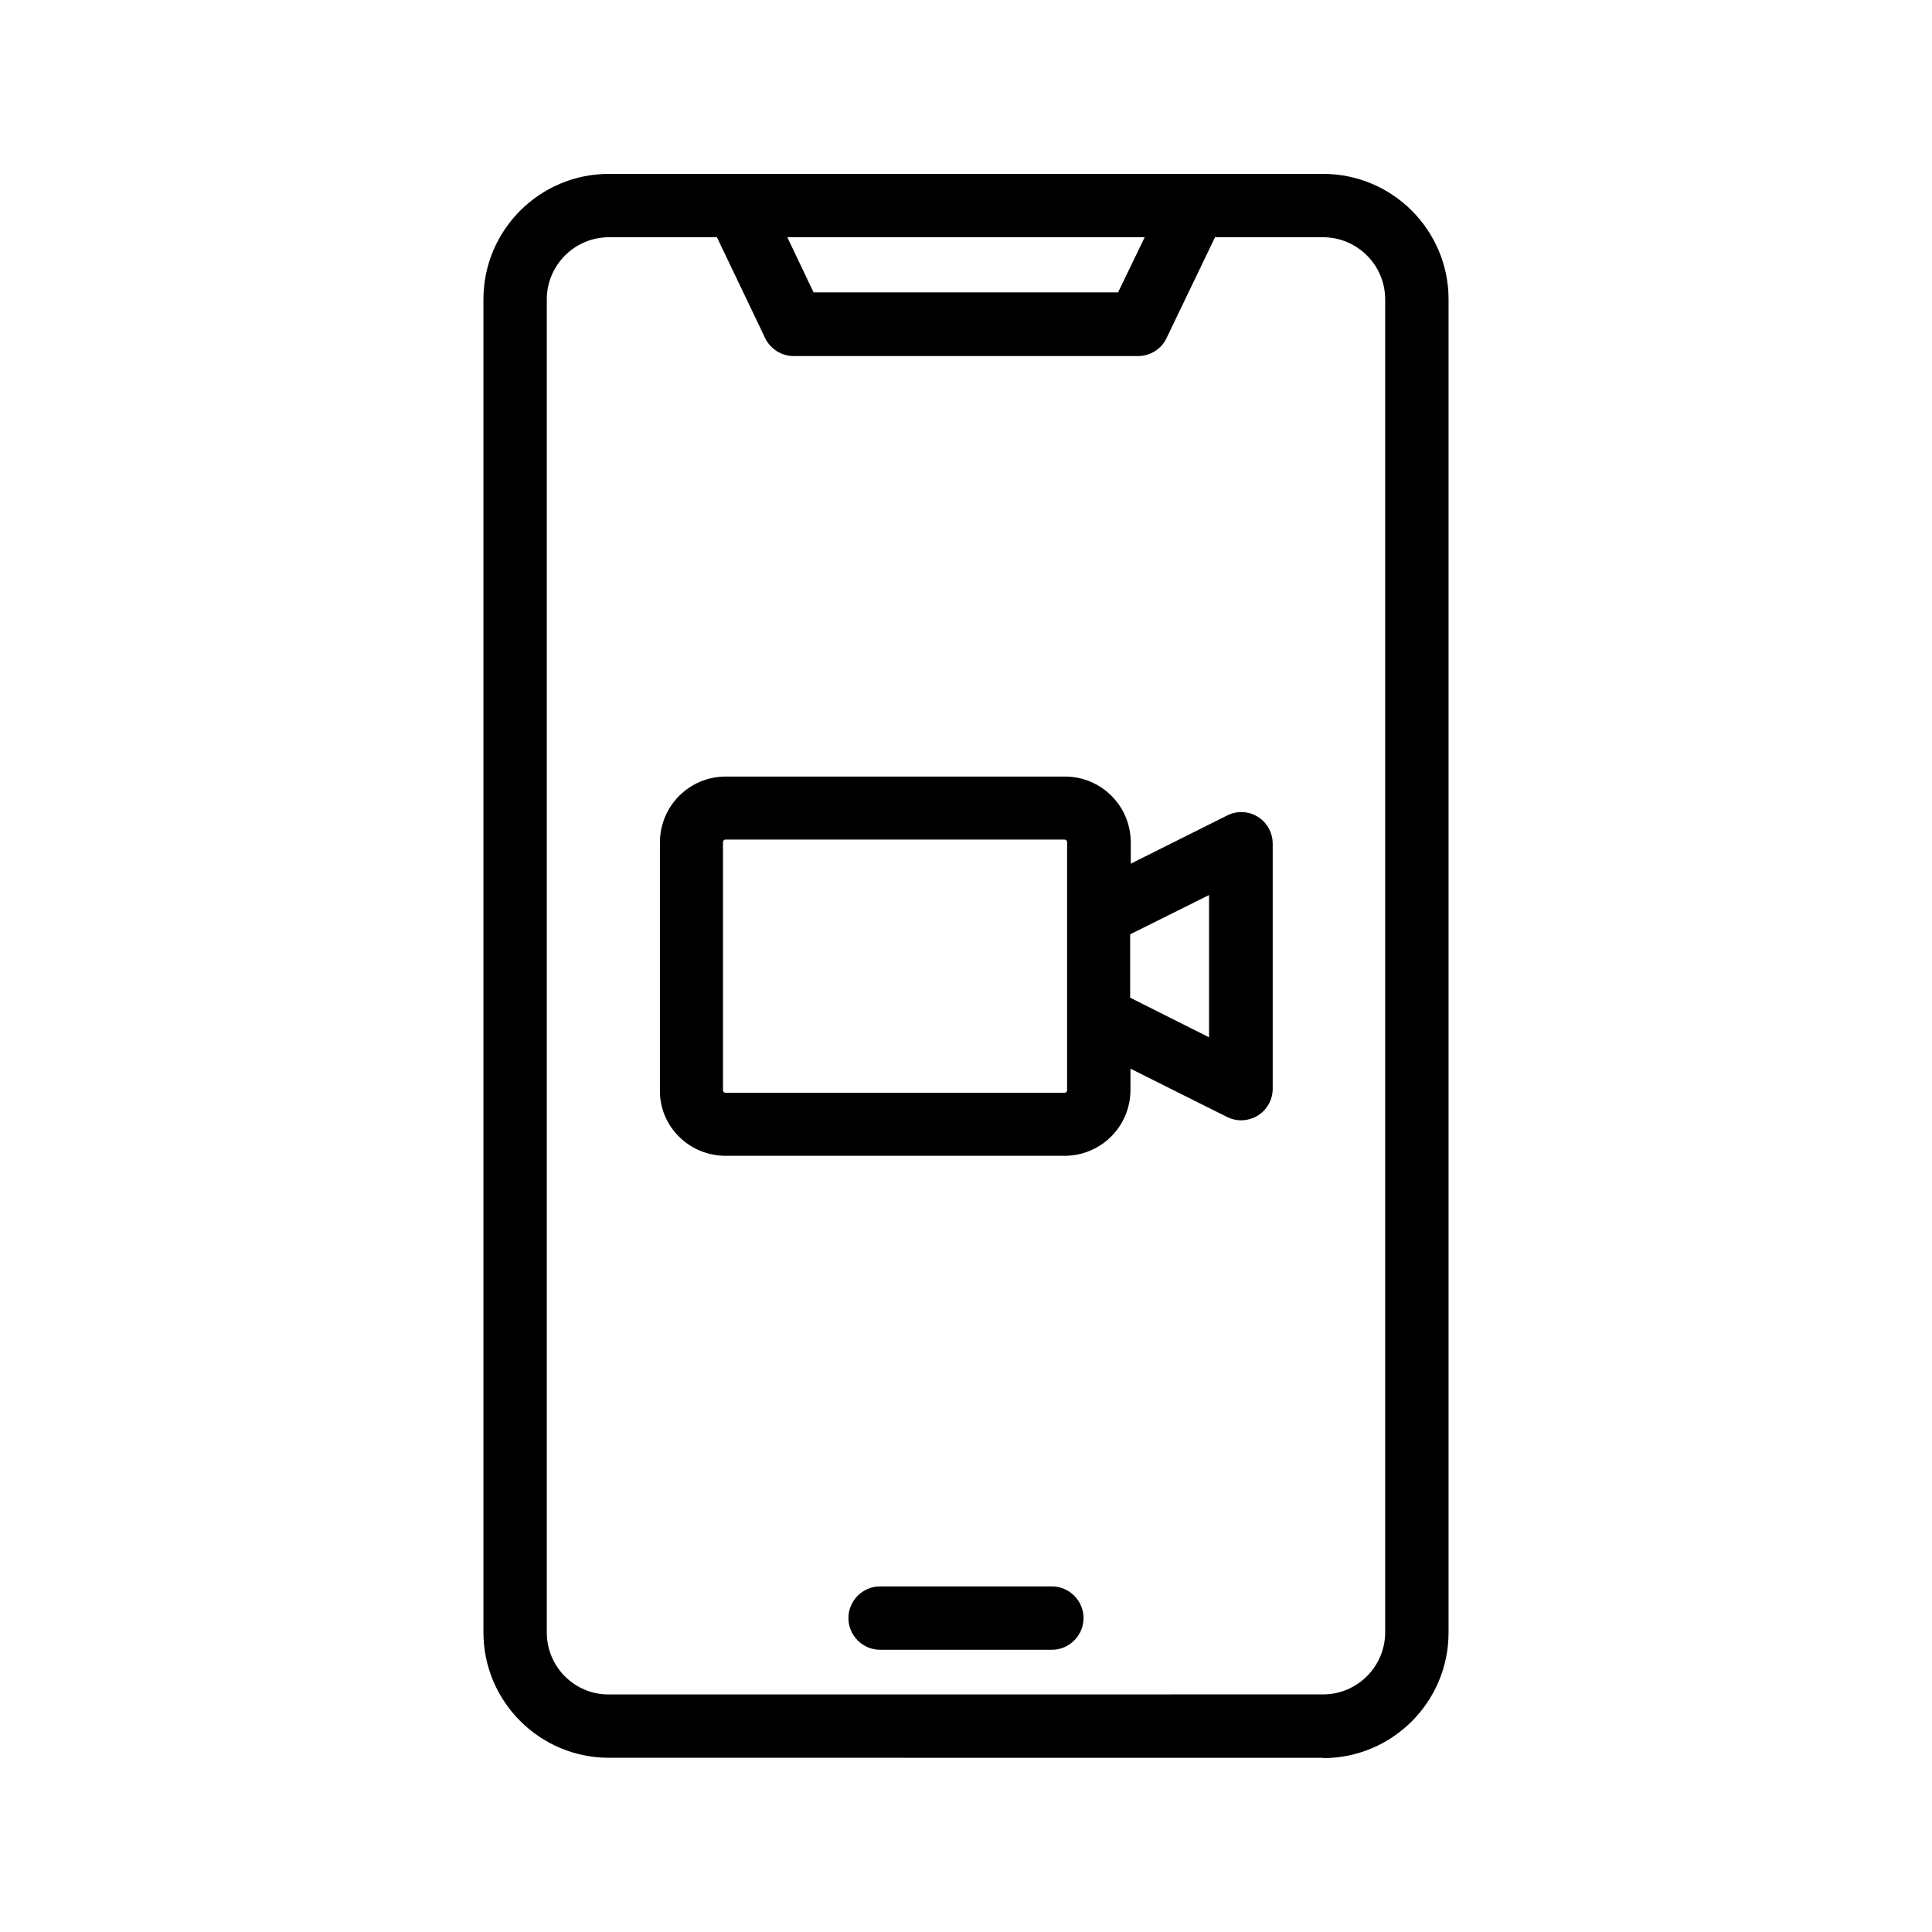
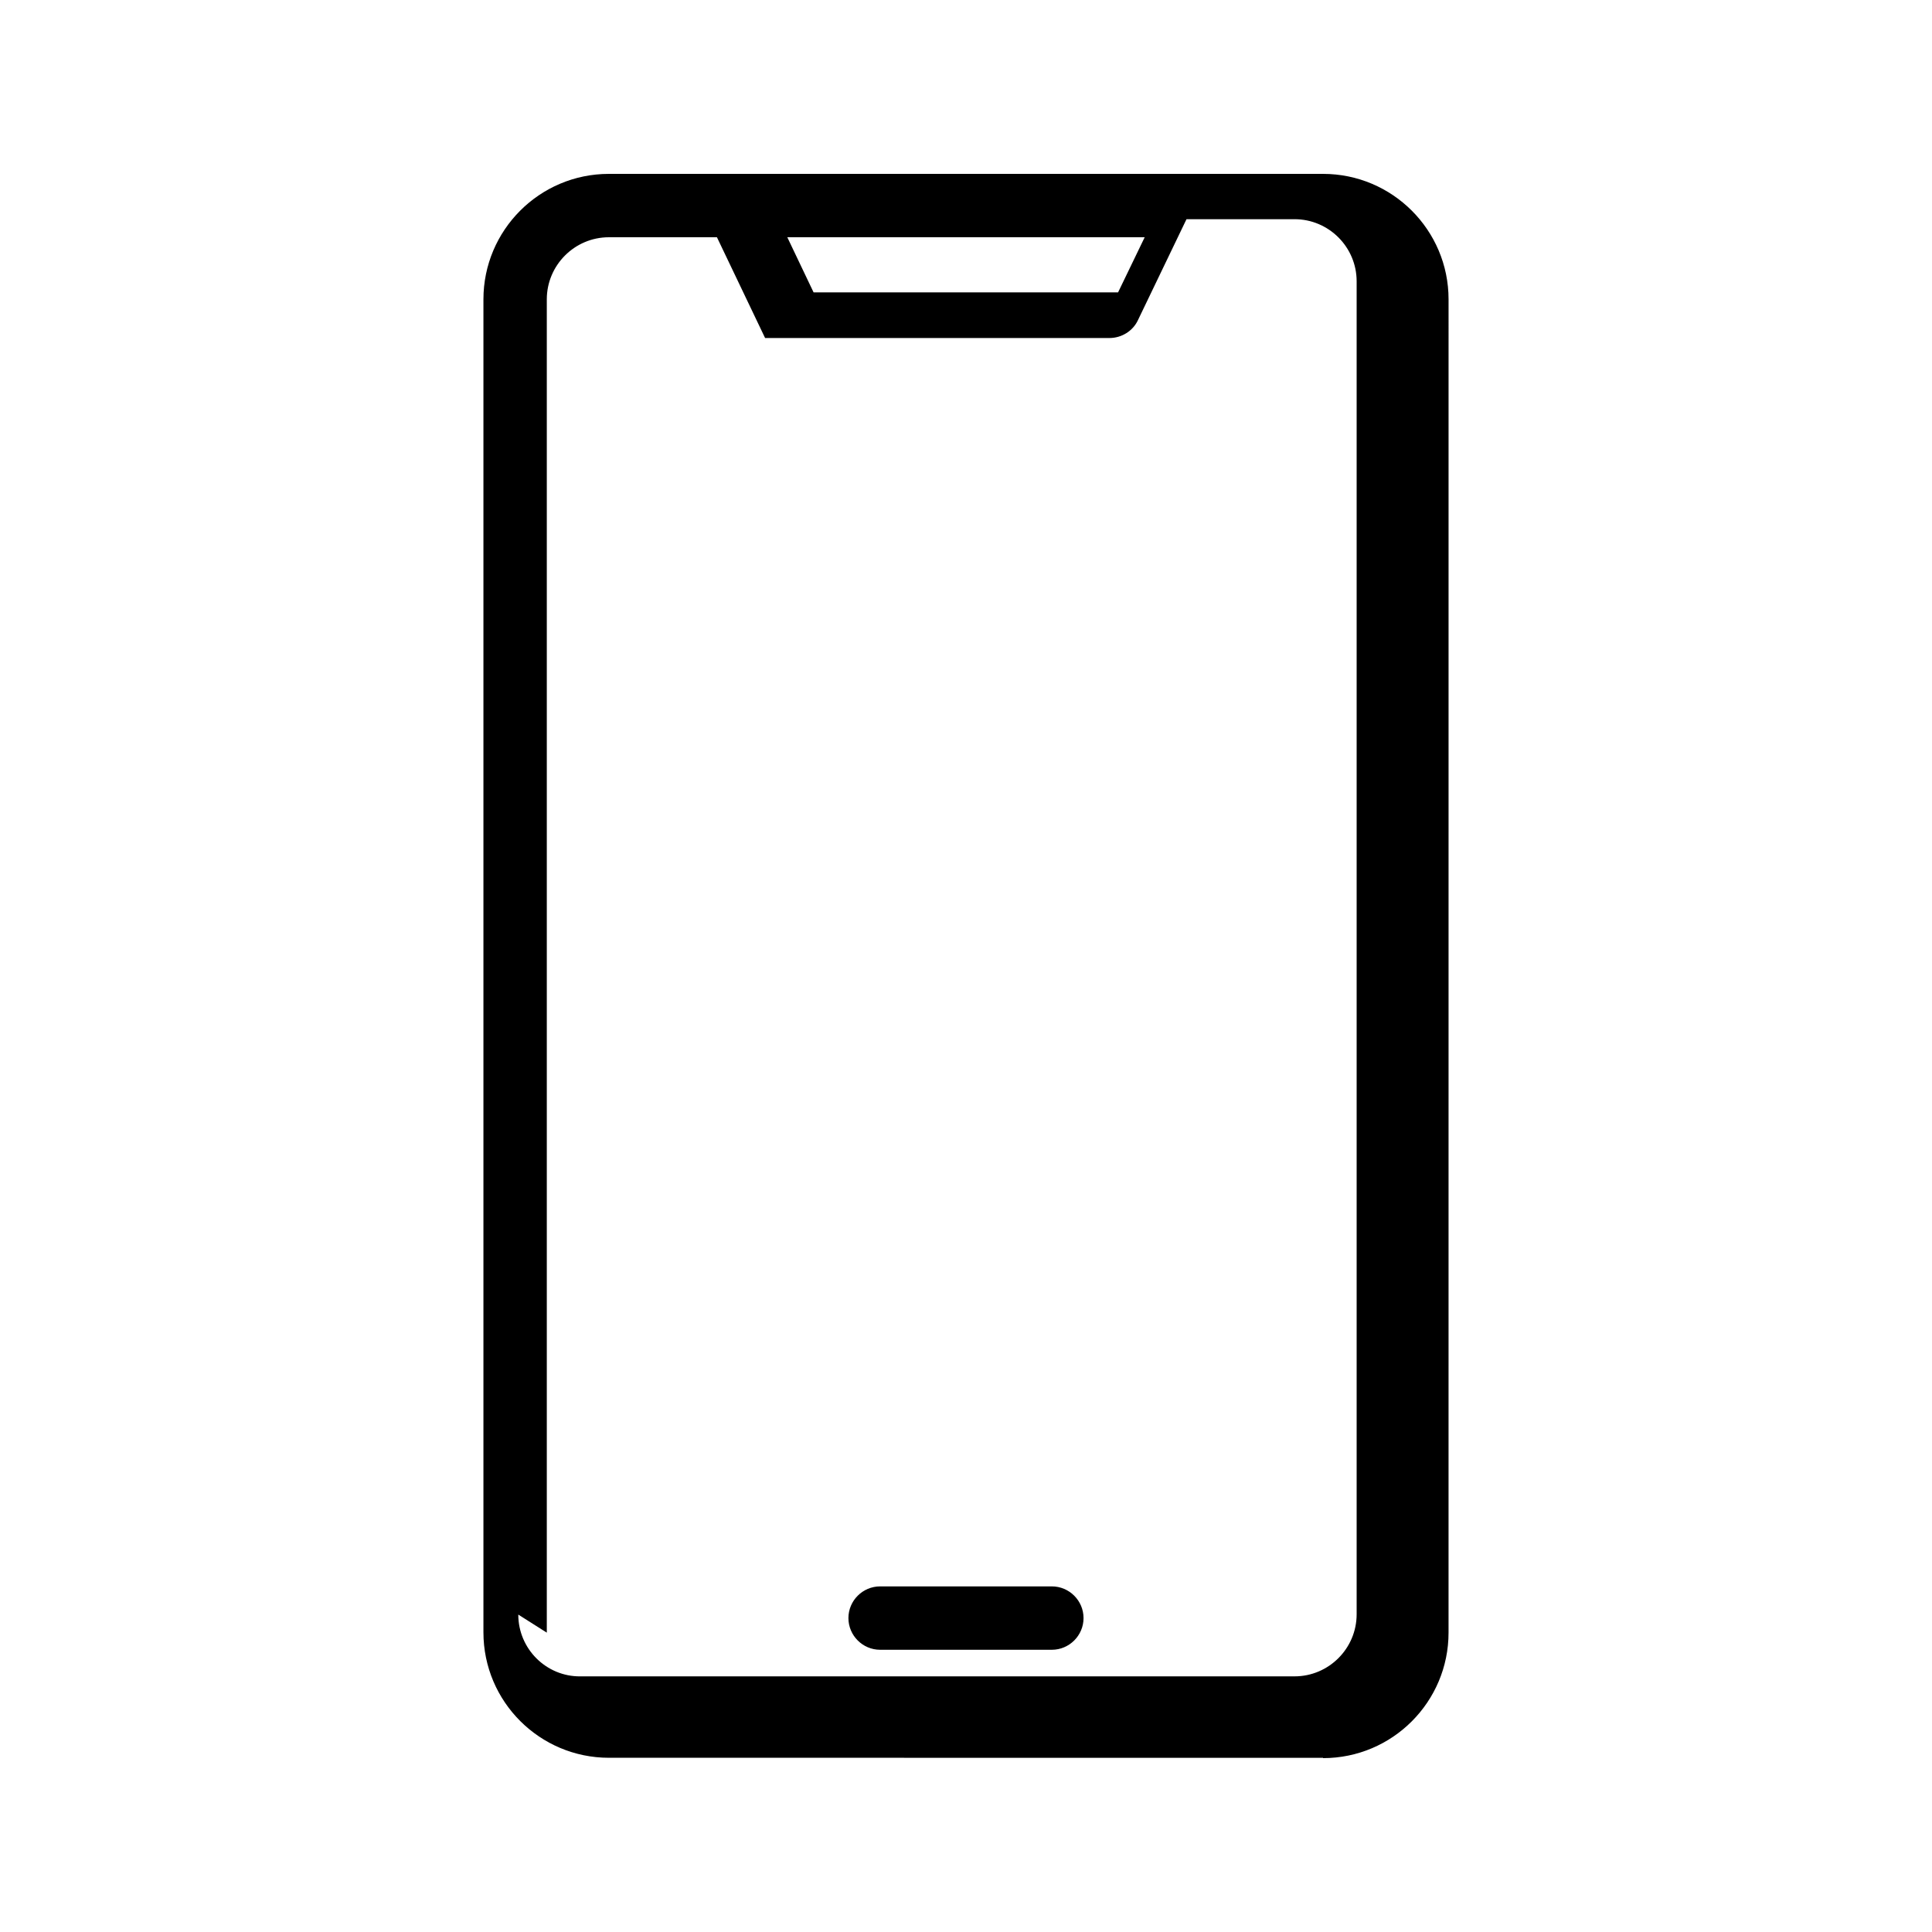
<svg xmlns="http://www.w3.org/2000/svg" fill="#000000" width="800px" height="800px" version="1.1" viewBox="144 144 512 512">
  <g>
-     <path d="m494.63 609.92c18.391 0 33.25-14.945 33.25-33.25l0.004-353.34c0-18.391-14.945-33.25-33.25-33.25h-189.27c-18.391 0-33.25 14.945-33.25 33.25v353.25c0 18.391 14.945 33.25 33.25 33.25l189.26 0.004zm-47.273-403.05-7.055 14.609h-80.695l-6.965-14.609zm-158.45 369.8v-353.34c0-9.07 7.391-16.457 16.457-16.457h28.633l12.762 26.703c1.426 2.938 4.367 4.785 7.559 4.785h91.273c3.191 0 6.215-1.848 7.559-4.785l12.844-26.703h28.633c9.07 0 16.457 7.391 16.457 16.457v353.25c0 9.07-7.391 16.457-16.457 16.457l-189.26 0.004c-9.07 0.082-16.457-7.309-16.457-16.375z" />
-     <path d="m336.27 450.3h89.848c9.656 0 17.465-7.809 17.465-17.465v-5.625l25.527 12.762c1.176 0.586 2.434 0.922 3.777 0.922 1.512 0 3.106-0.418 4.449-1.258 2.434-1.512 3.945-4.199 3.945-7.137v-64.906c0-2.938-1.512-5.625-3.945-7.137-2.434-1.512-5.543-1.68-8.145-0.336l-25.527 12.762v-5.625c0-9.656-7.809-17.465-17.465-17.465h-89.848c-9.656 0-17.465 7.809-17.465 17.465v65.746c-0.082 9.488 7.727 17.297 17.383 17.297zm128.14-69.105v37.703l-20.91-10.5v-16.793zm-128.81-14.023c0-0.336 0.25-0.672 0.672-0.672h89.848c0.336 0 0.672 0.25 0.672 0.672v65.746c0 0.336-0.25 0.672-0.672 0.672h-89.848c-0.336 0-0.672-0.25-0.672-0.672z" />
+     <path d="m494.63 609.92c18.391 0 33.25-14.945 33.25-33.25l0.004-353.34c0-18.391-14.945-33.25-33.25-33.25h-189.27c-18.391 0-33.25 14.945-33.25 33.25v353.25c0 18.391 14.945 33.25 33.25 33.25l189.26 0.004zm-47.273-403.05-7.055 14.609h-80.695l-6.965-14.609zm-158.45 369.8v-353.34c0-9.07 7.391-16.457 16.457-16.457h28.633l12.762 26.703h91.273c3.191 0 6.215-1.848 7.559-4.785l12.844-26.703h28.633c9.07 0 16.457 7.391 16.457 16.457v353.25c0 9.07-7.391 16.457-16.457 16.457l-189.26 0.004c-9.07 0.082-16.457-7.309-16.457-16.375z" />
    <path d="m422.75 564.41h-45.512c-4.617 0-8.398 3.777-8.398 8.398 0 4.617 3.777 8.398 8.398 8.398h45.512c4.617 0 8.398-3.777 8.398-8.398s-3.781-8.398-8.398-8.398z" />
  </g>
</svg>